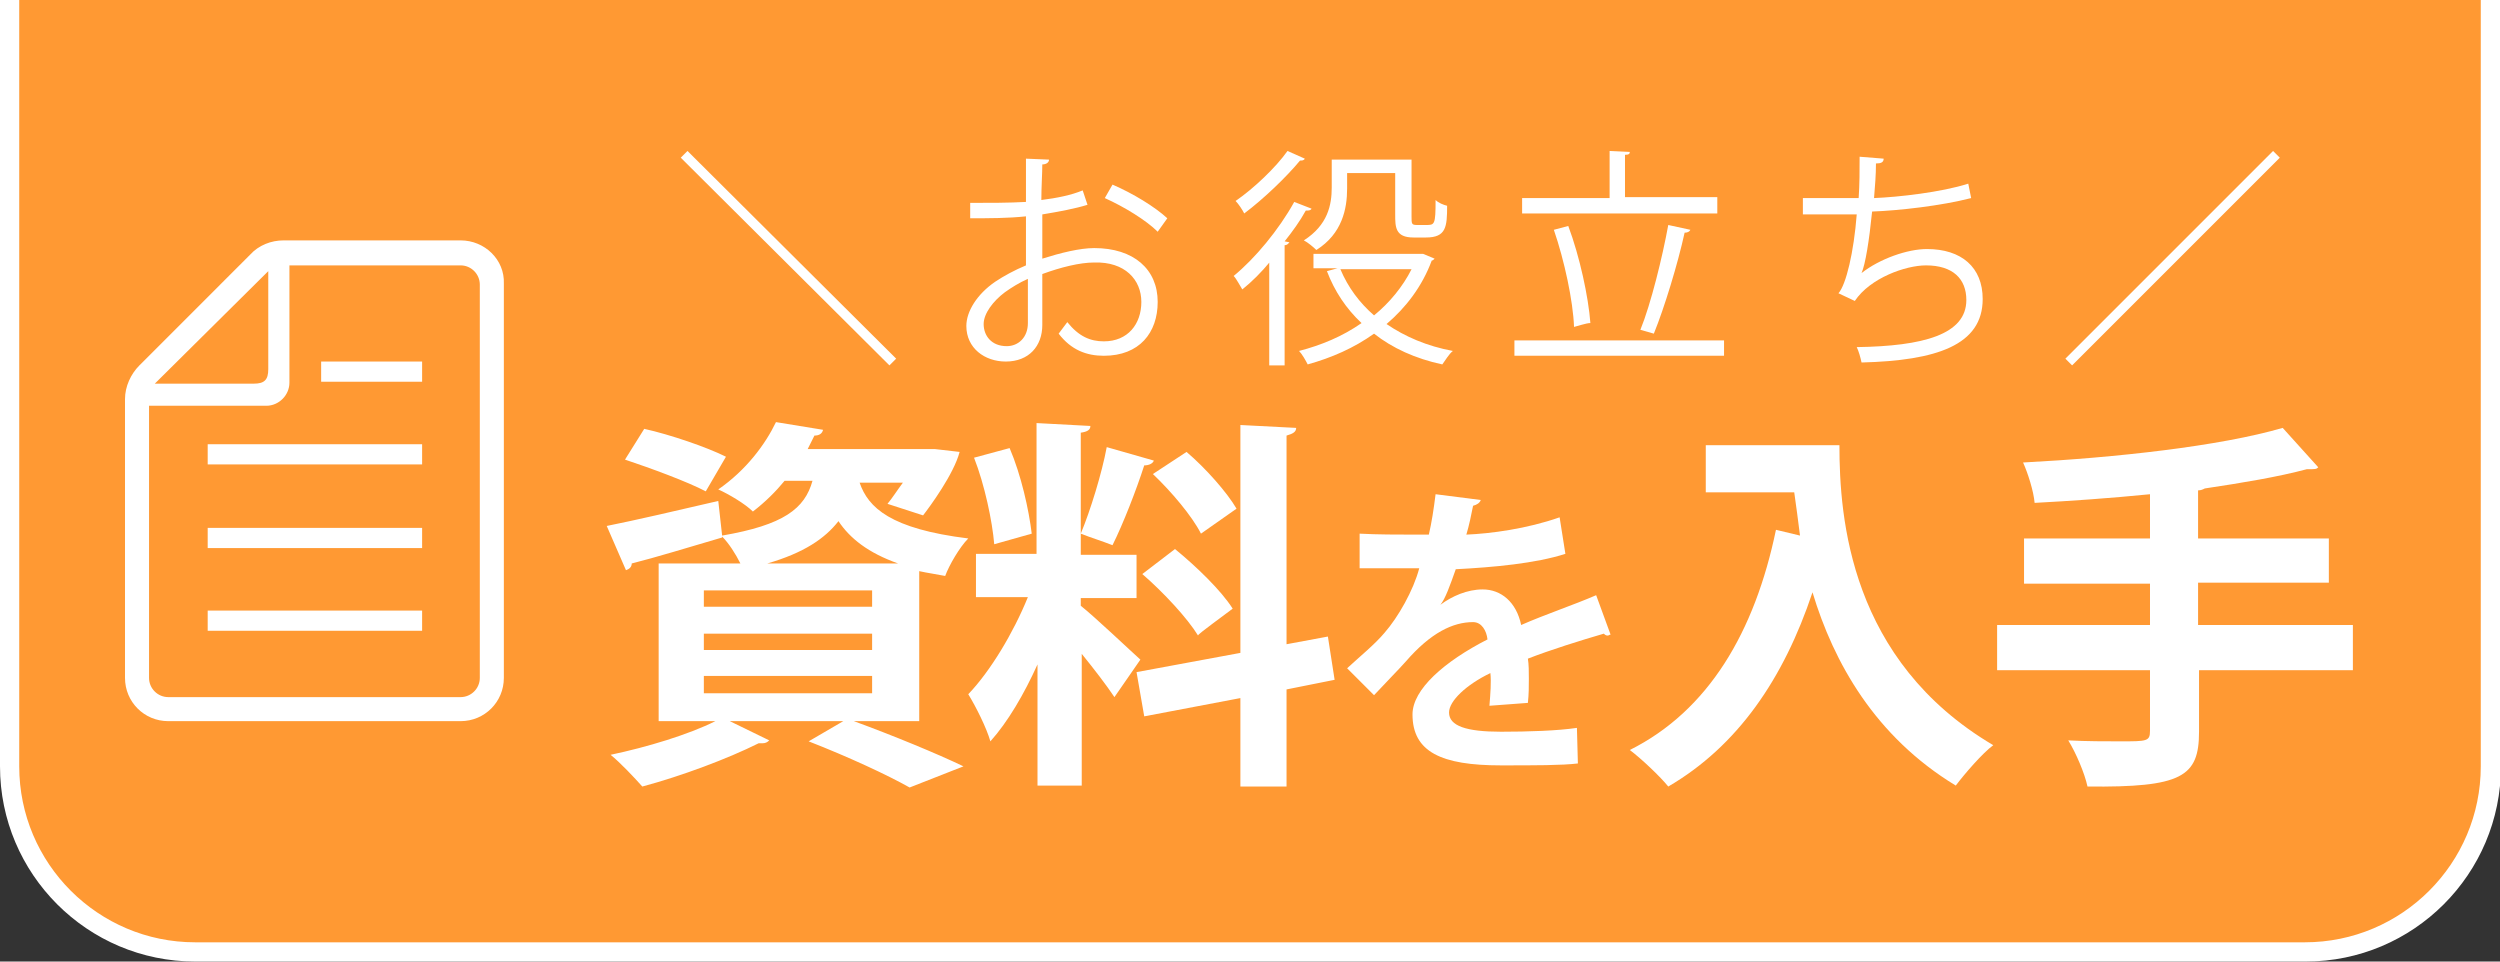
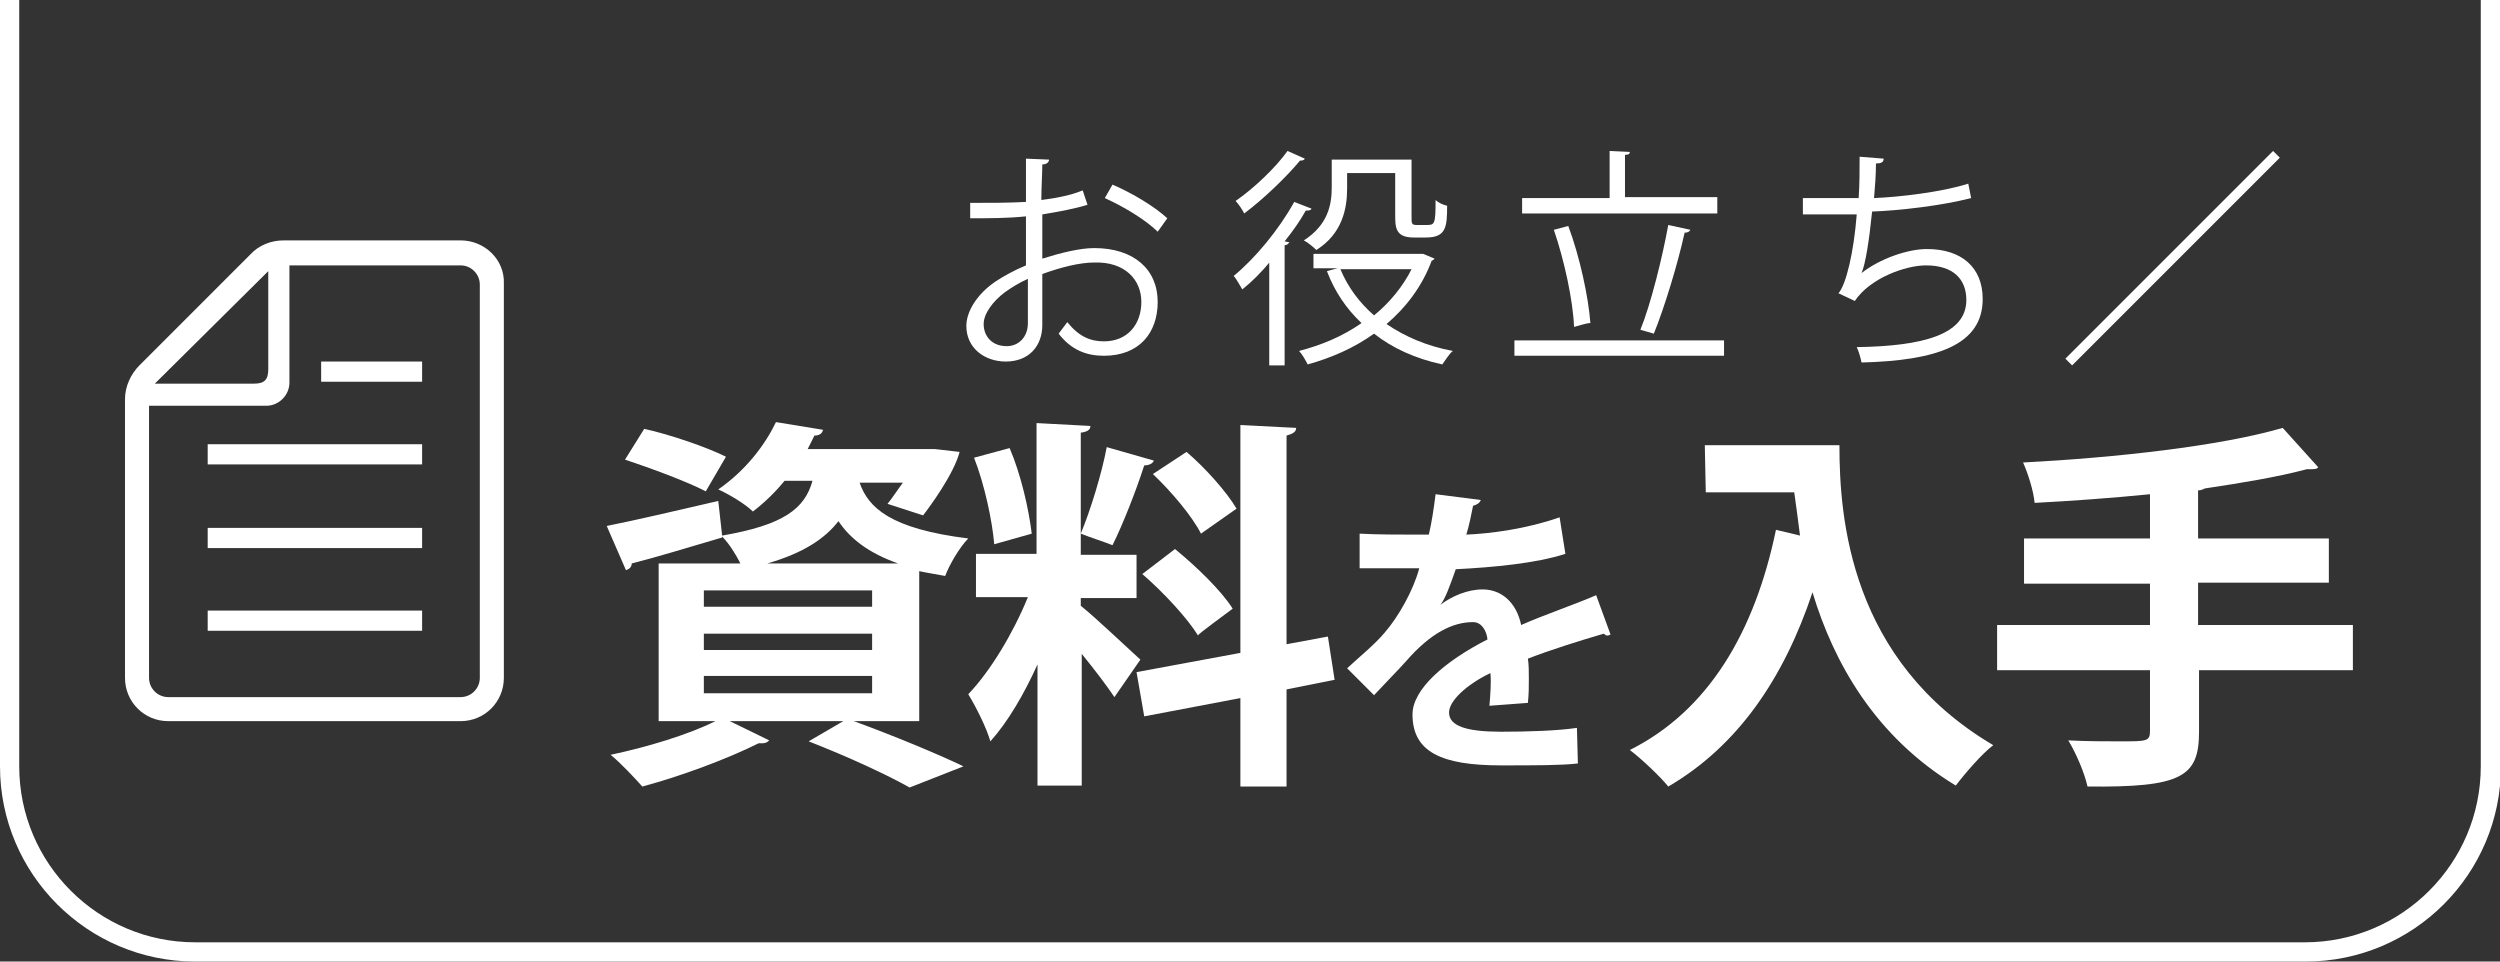
<svg xmlns="http://www.w3.org/2000/svg" enable-background="new 0 0 260 100" viewBox="0 0 260 100">
  <rect x="0" y="0" width="260" height="100" fill="#333333" stroke="none" />
-   <path d="m20.3 99c-10.7 0-19.3-8.6-19.3-19.3v-80.7h258v80.7c0 10.6-8.6 19.3-19.3 19.3z" fill="#f93" />
  <g fill="#fff">
    <path d="m258 0v79.7c0 10.1-8.2 18.3-18.3 18.3h-219.4c-10.1 0-18.3-8.2-18.3-18.3v-79.7zm2-2h-260v81.7c0 11.2 9.1 20.3 20.3 20.3h219.5c11.2 0 20.3-9.1 20.3-20.3v-81.7z" />
-     <path d="m93.2 37.3-.7.7-21.7-21.6.7-.7z" />
    <path d="m113.1 21.3c-1.3.4-2.9.7-4.7 1v4.6c1.9-.6 3.9-1.1 5.4-1.1 4.1 0 6.6 2.2 6.6 5.6 0 3.2-1.9 5.6-5.6 5.6-1.8 0-3.4-.6-4.7-2.3.3-.4.6-.8.9-1.2 1.2 1.5 2.4 2 3.8 2 2.5 0 3.9-1.8 3.9-4.1s-1.7-4.2-4.9-4.1c-1.5 0-3.5.5-5.4 1.2v5.3c0 2.2-1.4 3.8-3.8 3.8-2.2 0-4.1-1.4-4.1-3.7 0-1.5 1.1-3.3 3-4.6.9-.6 2-1.2 3.2-1.7v-5.1c-1.9.2-3.8.2-5.8.2v-1.6c2.1 0 4 0 5.8-.1v-4.5l2.4.1c0 .3-.3.5-.7.5 0 .9-.1 2.4-.1 3.7 1.6-.2 3.1-.5 4.3-1zm-6.2 12.3c0-.6 0-2.6 0-4.6-.9.4-1.7.9-2.4 1.4-1.2.9-2.2 2.2-2.2 3.3 0 1.2.8 2.3 2.4 2.3 1.2 0 2.2-.9 2.2-2.4zm13.5-9.5c-1.2-1.2-3.5-2.6-5.5-3.5l.8-1.4c2.1.9 4.4 2.3 5.7 3.5z" />
    <path d="m132.1 27.2c-.9 1.1-1.9 2.1-2.9 2.9-.2-.3-.6-1.1-.9-1.4 2.2-1.8 4.7-4.8 6.3-7.7l1.8.7c-.1.2-.3.2-.6.2-.6 1.1-1.4 2.2-2.2 3.2l.5.1c-.1.1-.2.3-.5.3v12.5h-1.6v-10.8zm3.6-10.7c-.1.2-.3.2-.5.2-1.4 1.7-3.8 4-5.8 5.5-.2-.4-.6-1-.9-1.3 1.9-1.3 4.2-3.5 5.4-5.2zm12.3 9.9 1.2.5c-.1.1-.2.2-.3.2-1 2.7-2.7 4.9-4.7 6.6 1.9 1.3 4.2 2.3 6.9 2.8-.4.3-.8 1-1.1 1.4-2.8-.6-5.2-1.7-7.1-3.2-2.1 1.5-4.4 2.5-6.9 3.2-.2-.4-.6-1.1-.9-1.4 2.3-.6 4.5-1.5 6.5-2.9-1.6-1.5-2.8-3.3-3.6-5.4l1.1-.3h-2.5v-1.5h11.1zm-7.9-8.3v1.5c0 2.1-.5 4.7-3.2 6.4-.3-.3-.9-.8-1.3-1 2.5-1.6 2.9-3.7 2.9-5.5v-2.9h8.3v5.9c0 .8 0 .9.6.9h.9c.9 0 1 0 1-2.6.3.3.8.5 1.2.6 0 2.2-.1 3.3-2.2 3.3h-1.3c-1.9 0-1.9-1.1-1.9-2.4v-4.3h-5zm-.7 9.9c.8 1.9 2 3.5 3.5 4.8 1.6-1.3 3-3 3.9-4.8z" />
    <path d="m157.5 35.4h21.8v1.6h-21.8zm21.1-14.8v1.6h-20.3v-1.6h9.1v-4.9l2.1.1c0 .2-.1.3-.5.3v4.4h9.6zm-15.5 2.9c1.2 3.2 2.1 7.4 2.3 10.1-.2 0-.3 0-1.7.4-.1-2.7-1-6.9-2.1-10.1zm12.7.4c-.1.2-.3.3-.6.3-.7 3.2-2.1 7.8-3.2 10.5l-1.4-.4c1.1-2.7 2.3-7.6 2.9-10.9z" />
    <path d="m205 20.6c-3.1.8-7.5 1.3-10.3 1.4-.3 3-.7 5.5-1.1 6.4 1.9-1.5 4.8-2.5 6.8-2.5 3.6 0 5.8 1.9 5.8 5.2 0 4.8-4.8 6.4-12.6 6.6-.1-.5-.3-1.2-.5-1.6 6.9-.1 11.4-1.3 11.4-4.9 0-2.2-1.4-3.6-4.2-3.6-2.1 0-5.8 1.3-7.4 3.7l-1.7-.8c.8-.9 1.6-4.3 1.9-8.2h-5.6v-1.7h5.8c.1-1.4.1-2.9.1-4.3l2.5.2c0 .4-.3.5-.8.5 0 1.2-.1 2.4-.2 3.6 2.5-.1 7-.6 9.8-1.5z" />
    <path d="m214.8 37.3 21.6-21.6.7.7-21.6 21.6z" />
    <path d="m95.6 75h-6.8c4.1 1.5 8.7 3.4 11.4 4.7l-5.6 2.2c-2.3-1.3-6.4-3.2-10.5-4.8l3.6-2.1h-11.8l4.1 2c-.2.2-.4.3-.7.3-.1 0-.3 0-.4 0-3.2 1.6-8 3.4-12.1 4.5-.8-.9-2.3-2.5-3.3-3.3 3.8-.8 8.1-2.1 10.9-3.5h-5.9v-16.4h8.5c-.5-1-1.2-2.1-1.9-2.8v.1c-3.4 1-7 2.1-9.4 2.7 0 .4-.3.6-.6.7l-2-4.6c3-.6 7.3-1.6 11.6-2.6l.4 3.6c6.4-1.1 8.6-2.8 9.4-5.7h-2.9c-.9 1.1-2 2.2-3.3 3.2-.8-.8-2.5-1.8-3.6-2.3 2.9-2 4.9-4.7 6-7l4.9.8c-.1.4-.4.6-.9.6l-.7 1.4h12.4.8l2.6.3c-.6 2.3-3.1 5.7-3.8 6.6l-3.7-1.2c.5-.6 1-1.4 1.6-2.2h-4.5c.9 2.6 3.2 4.8 11.3 5.8-.9.9-2 2.8-2.4 3.9-1-.2-1.8-.3-2.7-.5zm-28.6-30.4c2.7.6 6.5 1.9 8.5 2.9l-2.1 3.6c-1.9-1-5.7-2.4-8.4-3.3zm6.2 16.8v1.7h17.5v-1.7zm0 4.5v1.7h17.5v-1.7zm0 4.4v1.8h17.5v-1.8zm20.2-11.7c-3.1-1.1-5-2.6-6.2-4.4-1.4 1.8-3.6 3.3-7.4 4.4z" />
    <path d="m112.4 63c1.4 1.1 5.3 4.8 6.2 5.6l-2.7 3.9c-.8-1.2-2.1-2.9-3.4-4.5v13.7h-4.6v-12.6c-1.4 3.1-3.1 6-4.9 8-.4-1.4-1.5-3.6-2.3-4.9 2.3-2.4 4.7-6.4 6.2-10.1h-5.4v-4.5h6.3v-13.6l5.6.3c0 .4-.3.6-1 .7v12.7h5.8v4.5h-5.8zm-7.4-16.4c1.2 2.8 2 6.4 2.3 8.9l-3.9 1.1c-.2-2.4-1-6.2-2.1-9zm15 1.3c-.1.3-.5.5-1 .5-.8 2.5-2.2 6.1-3.3 8.3-1-.4-2.3-.8-3.3-1.2 1-2.4 2.2-6.3 2.7-9zm18.8 22.8-5 1v10.1h-4.8v-9.2l-10 1.9-.8-4.6 10.8-2v-23.7l5.8.3c0 .4-.3.6-1 .8v21.7l4.3-.8zm-16.6-13.6c2.2 1.8 4.8 4.3 6 6.2-3.5 2.6-3.6 2.7-3.6 2.8-1.1-1.8-3.6-4.5-5.8-6.4zm1.2-10.1c2 1.7 4.2 4.2 5.2 5.9l-3.7 2.6c-.9-1.8-3.1-4.4-5-6.2z" />
    <path d="m167.5 66c-.1 0-.2.1-.3.1-.2 0-.3-.1-.4-.2-2.4.7-5.6 1.7-7.9 2.6.1.6.1 1.4.1 2.1 0 .8 0 1.6-.1 2.5l-4 .3c.1-1.2.2-2.5.1-3.4-2.5 1.2-4.3 2.9-4.3 4.1 0 1.4 1.8 2 5.4 2 2.8 0 5.9-.1 7.9-.4l.1 3.7c-1.7.2-4.4.2-8 .2-6.2 0-9.2-1.4-9.2-5.3 0-2.6 3.3-5.5 7.8-7.8-.1-.9-.6-1.8-1.5-1.8-2.1 0-4.4 1.1-7 4.1-.8.9-2 2.1-3.3 3.5l-2.8-2.8c1.3-1.2 2.9-2.5 3.9-3.7 1.4-1.6 3-4.4 3.6-6.7h-1.2c-.7 0-4.2 0-5 0v-3.6c1.8.1 4.1.1 5.5.1h1.7c.3-1.3.5-2.6.7-4.2l4.7.6c-.1.3-.4.5-.8.6-.2 1-.4 2-.7 3 2.5-.1 6.3-.6 9.7-1.8l.6 3.8c-3.1 1-7.5 1.4-11.4 1.6-.6 1.7-1.1 3.1-1.6 3.7 1.2-.9 2.8-1.6 4.4-1.6 1.9 0 3.5 1.3 4 3.7 2.5-1.1 5.5-2.1 7.8-3.1z" />
-     <path d="m177.3 46.3h14c0 7.6 1.1 22.4 16 31.2-1.1.8-3 3-3.9 4.2-8.4-5.1-12.7-12.8-14.9-20.1-3 9-7.8 16-15 20.2-.8-1-2.8-2.9-4-3.8 8.2-4.1 13-12.3 15.2-22.9l2.5.6c-.2-1.6-.4-3.1-.6-4.5h-9.2v-4.9z" />
+     <path d="m177.3 46.3h14c0 7.6 1.1 22.4 16 31.2-1.1.8-3 3-3.9 4.2-8.4-5.1-12.7-12.8-14.9-20.1-3 9-7.8 16-15 20.2-.8-1-2.8-2.9-4-3.8 8.2-4.1 13-12.3 15.2-22.9l2.5.6c-.2-1.6-.4-3.1-.6-4.5h-9.2z" />
    <path d="m244.7 65v4.7h-16v6.4c0 4.7-1.8 5.8-11.6 5.7-.3-1.4-1.2-3.5-2-4.8 1.9.1 4 .1 5.4.1 2.8 0 3.1 0 3.1-1.1v-6.3h-15.9v-4.7h15.9v-4.3h-13.1v-4.7h13.1v-4.6c-4 .4-8.2.7-12 .9-.1-1.2-.7-3.1-1.2-4.2 9.6-.5 20.5-1.7 27-3.6l3.7 4.1c-.2.2-.3.2-1.2.2-3 .8-6.6 1.4-10.6 2-.2.1-.4.2-.7.2v5h13.6v4.6h-13.6v4.4z" />
    <path d="m21.6 63.5h22.3v2.1h-22.3z" />
    <path d="m21.6 54.9h22.3v2.1h-22.3z" />
    <path d="m21.6 46.2h22.3v2.1h-22.3z" />
    <path d="m33.4 37.6h10.5v2.1h-10.5z" />
    <path d="m47.9 25h-18.4c-1.3 0-2.6.5-3.5 1.5l-11.5 11.5c-.9.9-1.5 2.2-1.5 3.5v29c0 2.5 2 4.5 4.5 4.5h30.4c2.5 0 4.5-2 4.5-4.5v-41c.1-2.5-2-4.5-4.5-4.5zm-20 3.2v10.2c0 1.1-.4 1.5-1.5 1.5h-10.3zm22 42.3c0 1.1-.9 2-2 2h-30.4c-1.1 0-2-.9-2-2v-28.3h12.2c1.3 0 2.4-1.1 2.4-2.4v-12.2h17.8c1.1 0 2 .9 2 2z" />
  </g>
</svg>